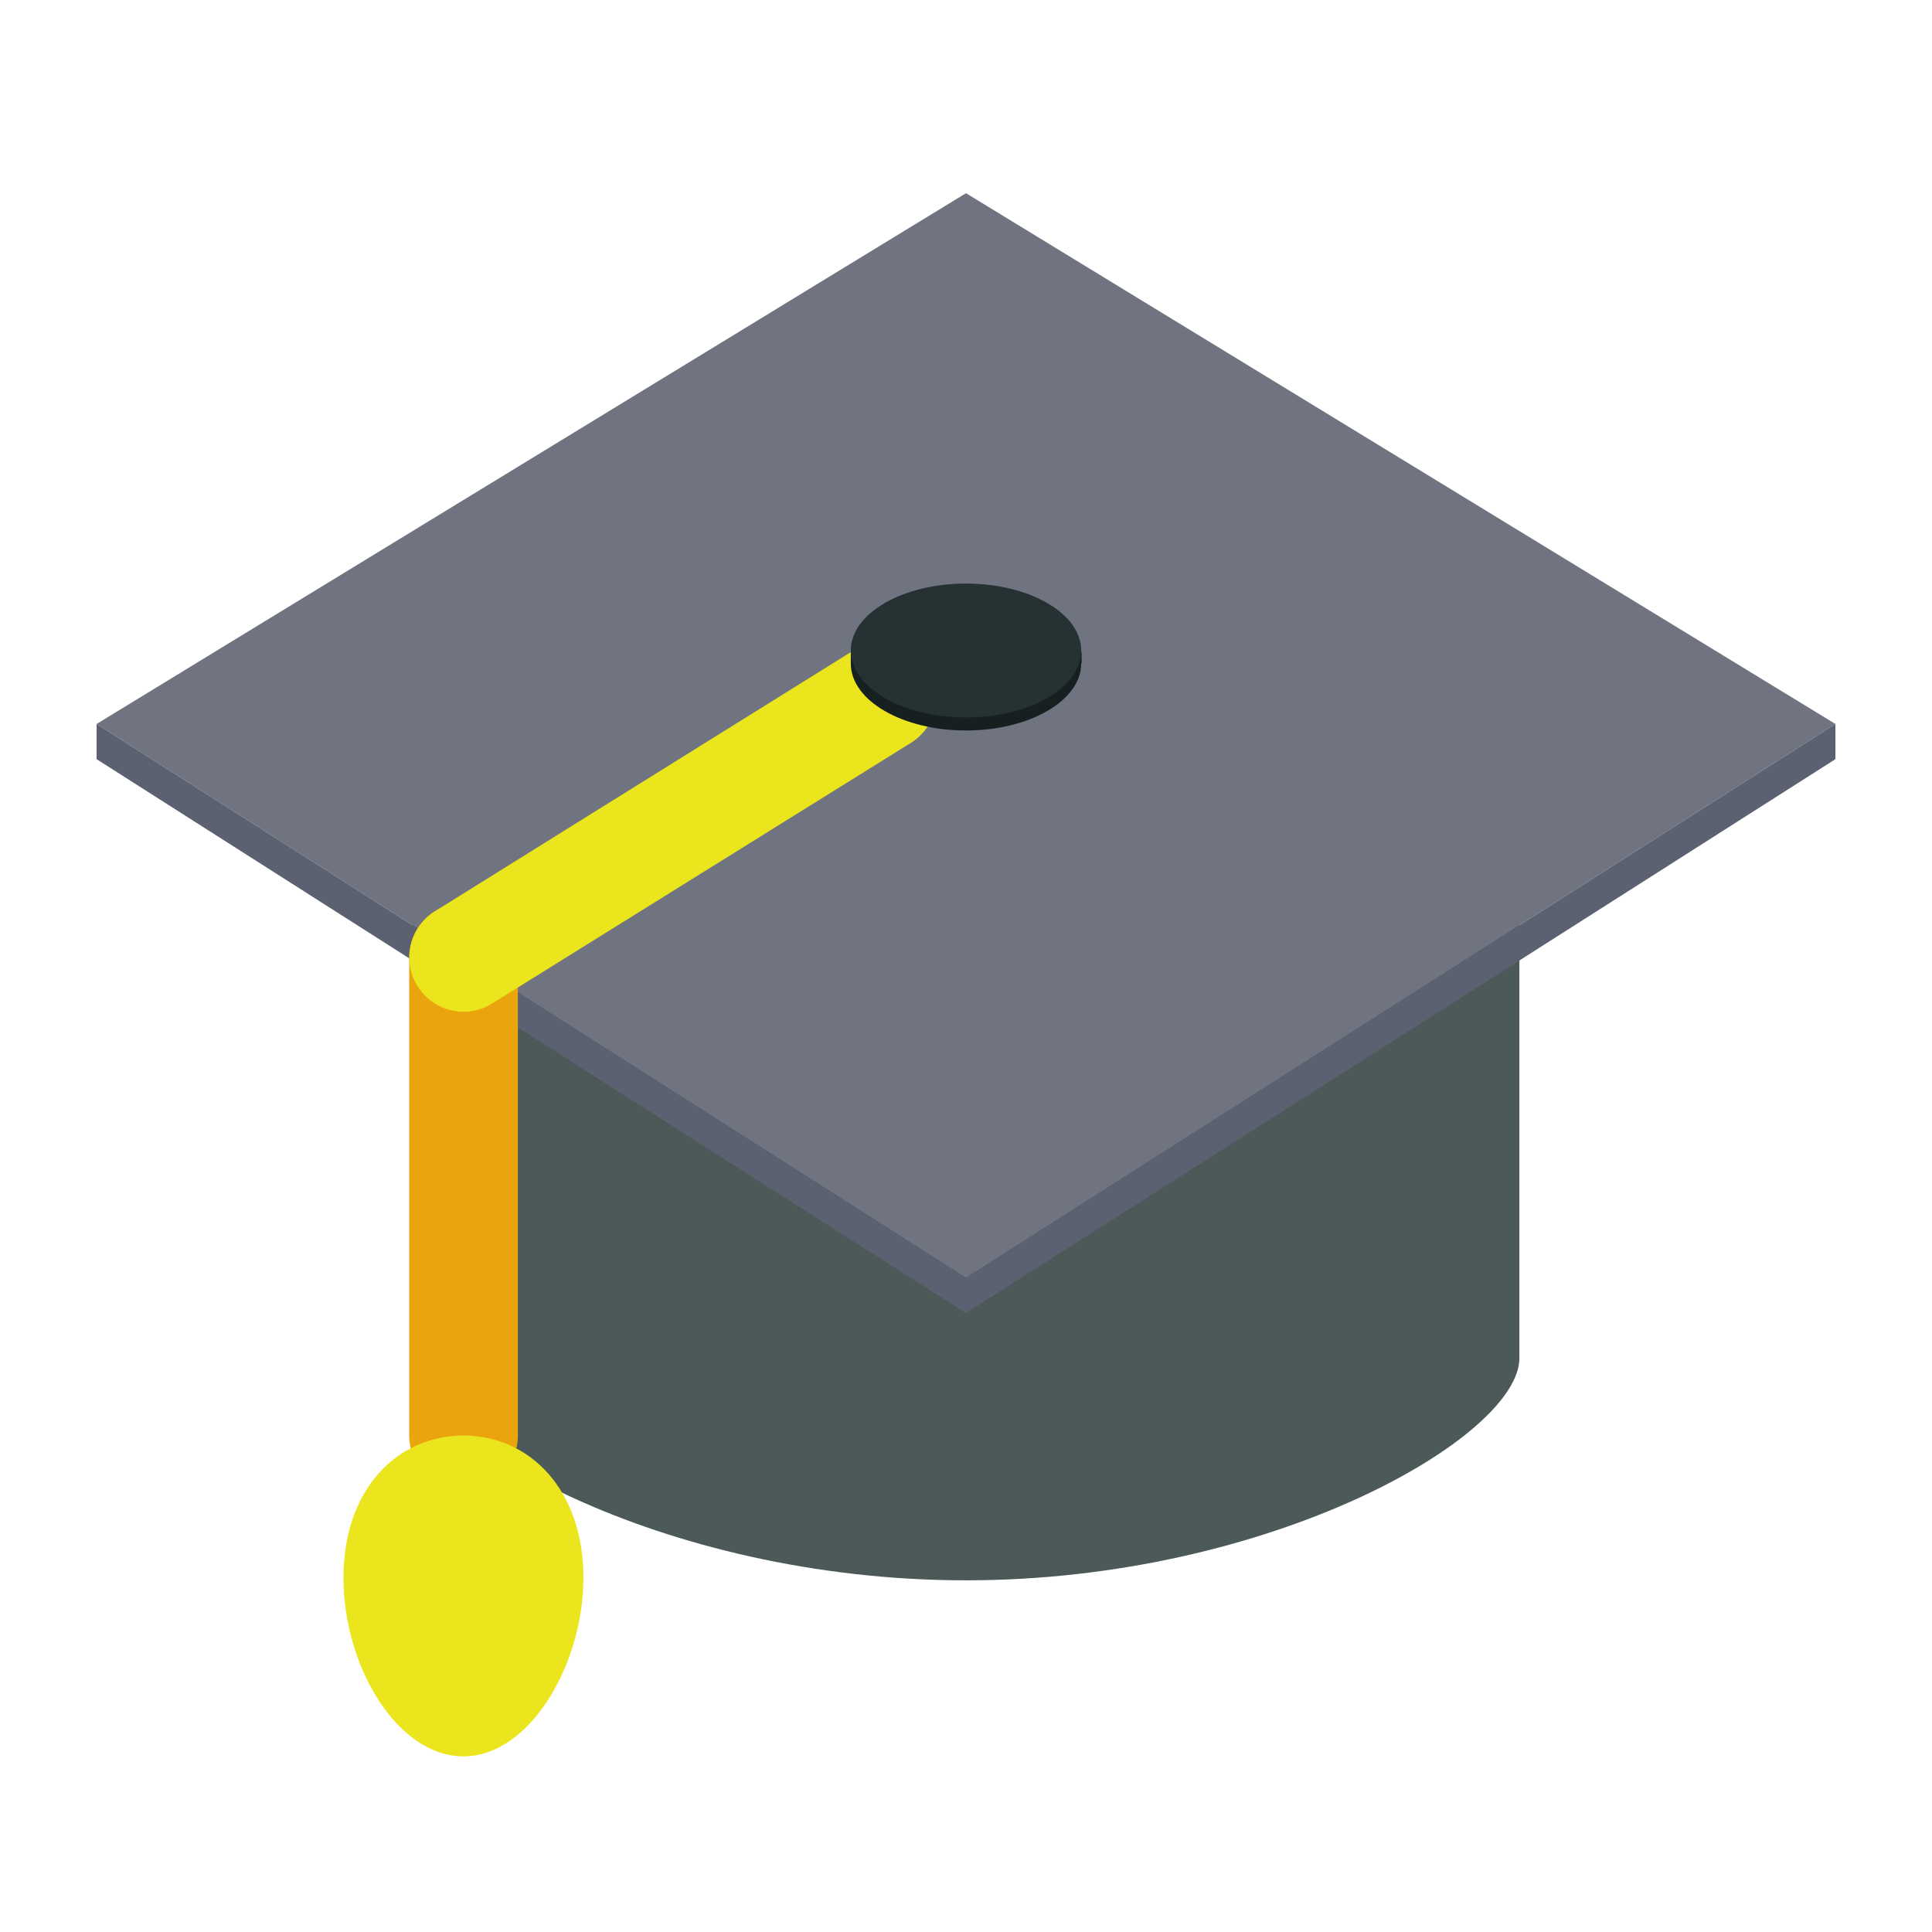
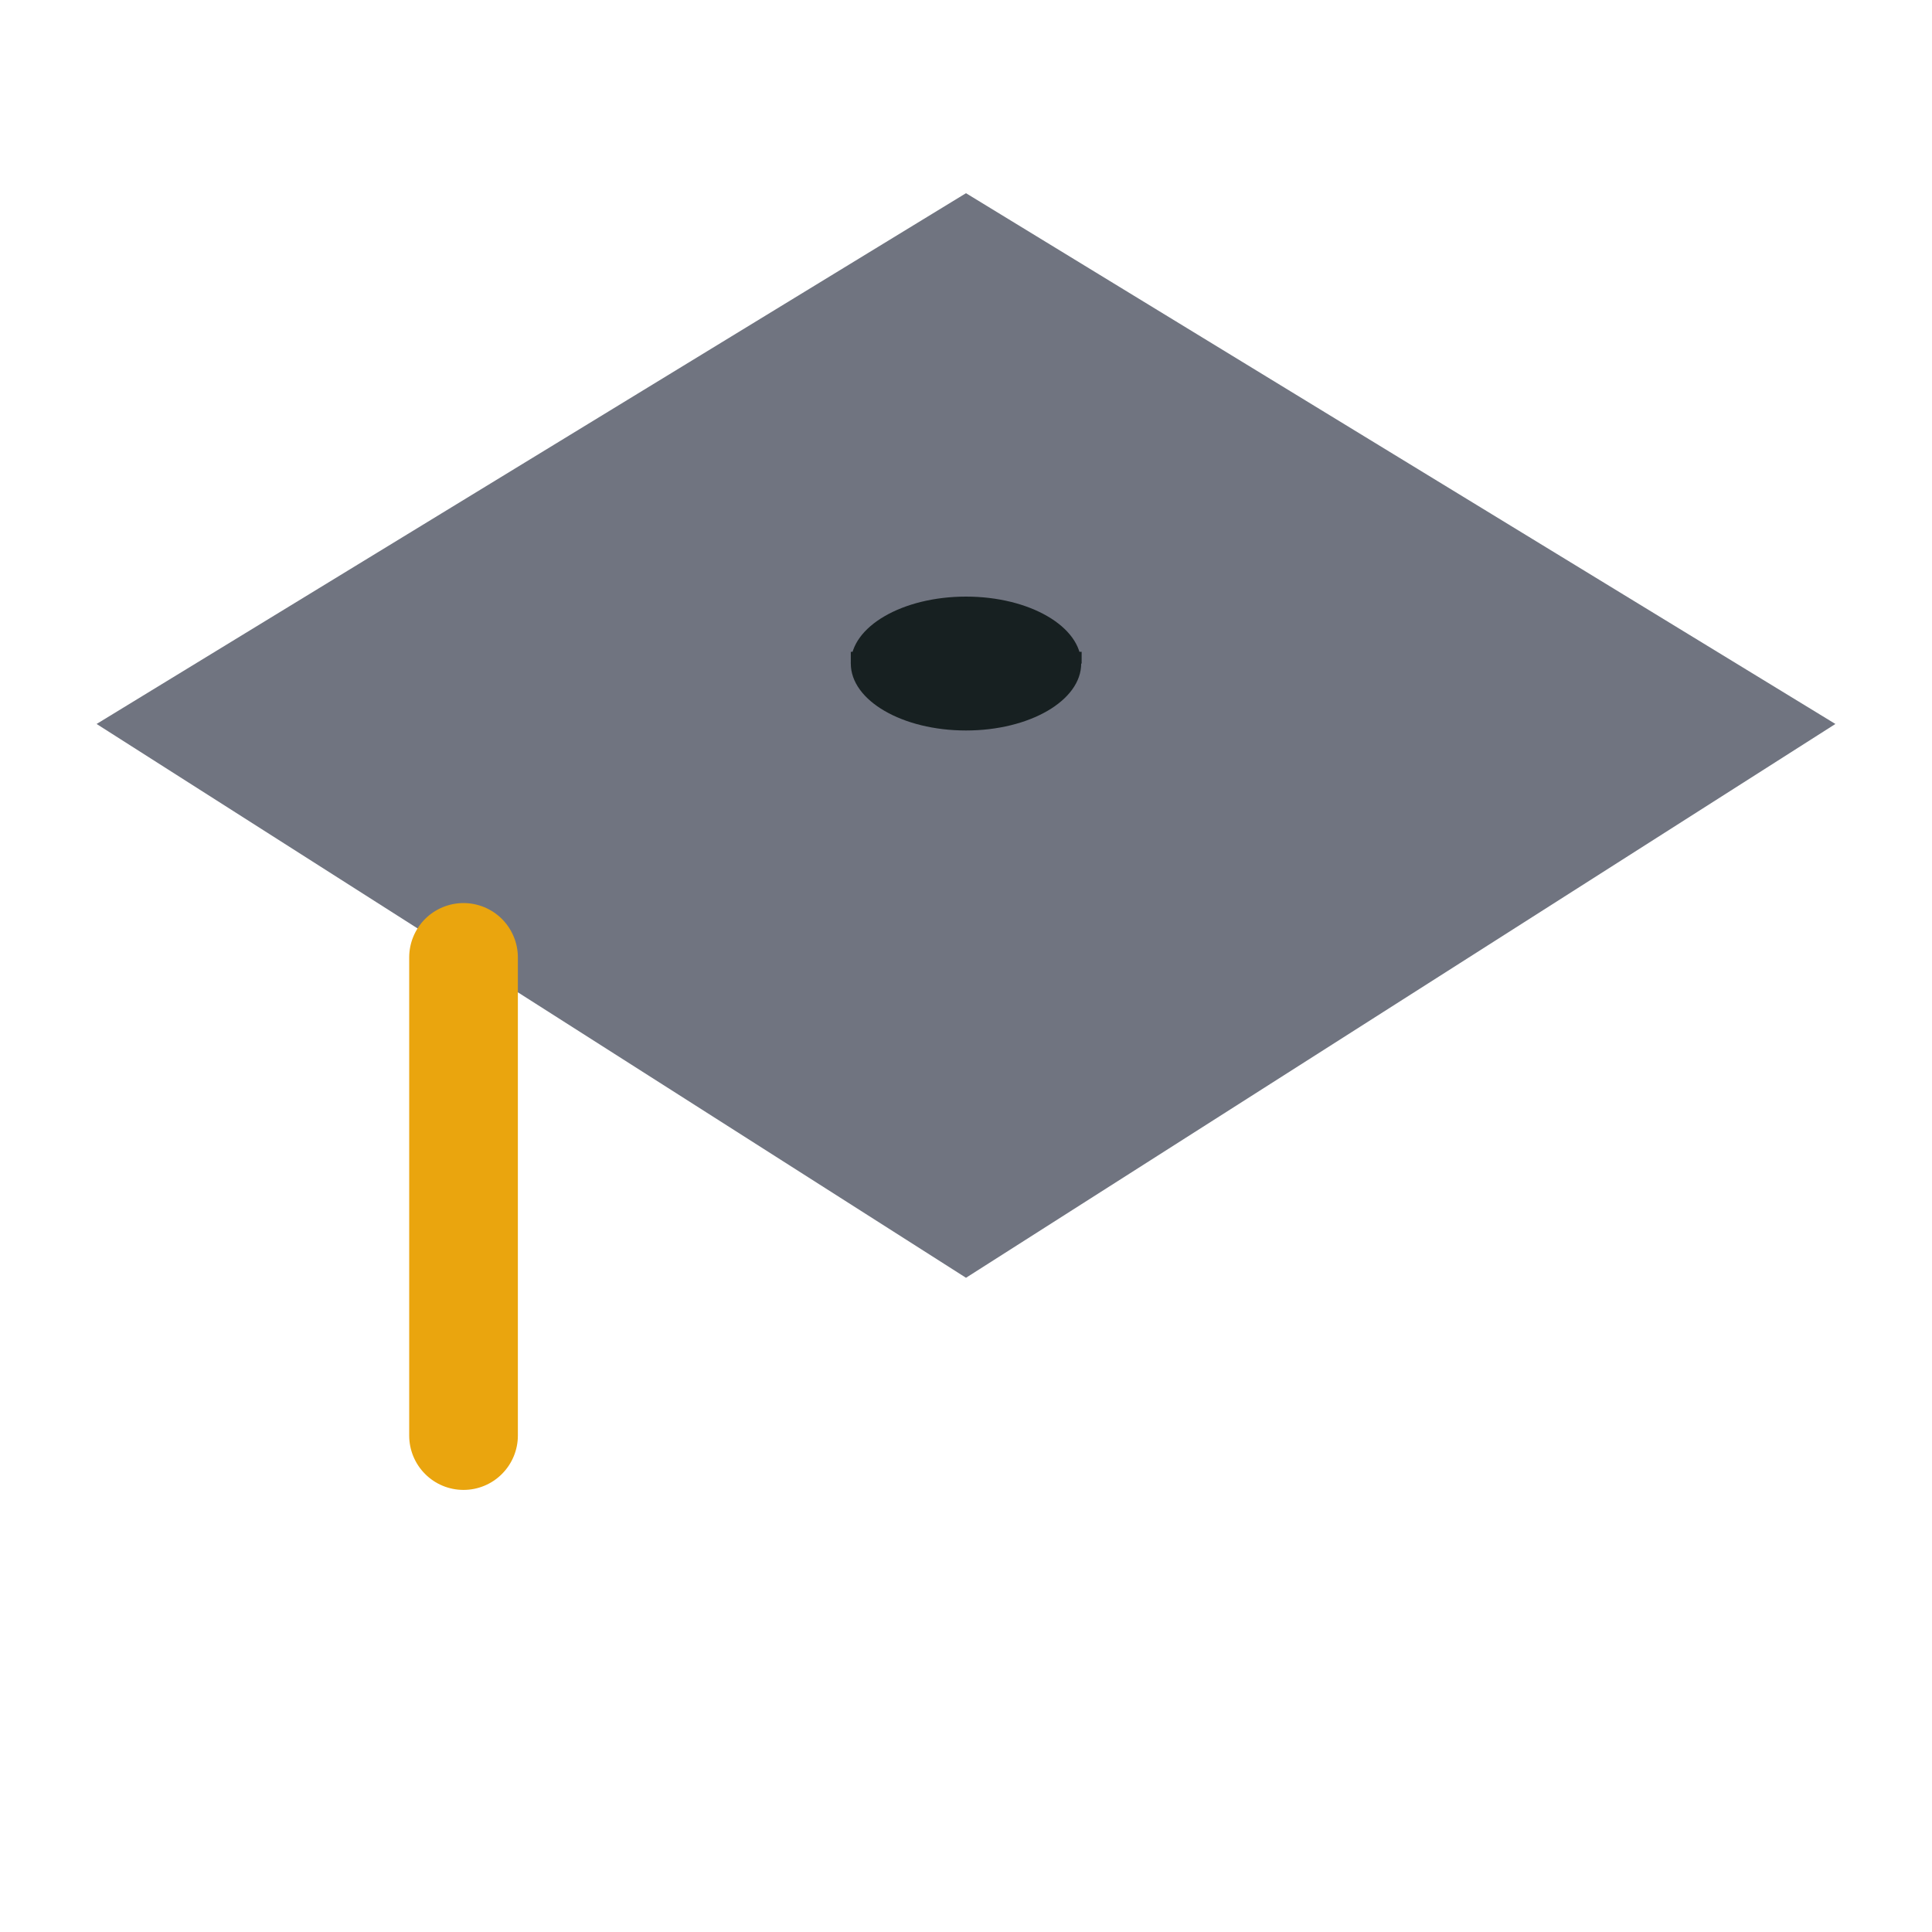
<svg xmlns="http://www.w3.org/2000/svg" width="40" height="40" viewBox="0 0 40 40" fill="none">
-   <path d="M31.457 18.112V28.12C31.457 29.74 26.327 32.719 20 32.719C13.673 32.719 8.543 29.74 8.543 28.12V18.112H31.457Z" fill="#4B5A58" />
  <path d="M20 26.455L2 14.989L20 4L38 14.989L20 26.455Z" fill="#707480" />
-   <path d="M38 15.718V14.989L20 26.455L2 14.989V15.718L20 27.184L38 15.718Z" fill="#5B6170" />
  <path d="M9.597 30.847C9.298 30.847 9.012 30.729 8.801 30.517C8.59 30.306 8.472 30.02 8.472 29.722V19.822C8.472 19.524 8.59 19.238 8.801 19.026C9.012 18.816 9.298 18.697 9.597 18.697C9.895 18.697 10.181 18.816 10.392 19.026C10.603 19.238 10.722 19.524 10.722 19.822V29.722C10.722 30.02 10.603 30.306 10.392 30.517C10.181 30.729 9.895 30.847 9.597 30.847Z" fill="#EAA50E" />
-   <path d="M12.079 32.665C12.079 34.465 10.963 36.364 9.595 36.364C8.227 36.364 7.111 34.501 7.111 32.665C7.111 30.829 8.227 29.722 9.595 29.722C10.963 29.722 12.079 30.838 12.079 32.665Z" fill="#EBE51D" />
-   <path d="M9.596 20.947C9.352 20.947 9.115 20.867 8.92 20.719C8.726 20.572 8.584 20.366 8.517 20.131C8.45 19.896 8.461 19.646 8.549 19.418C8.636 19.191 8.795 18.997 9.002 18.868L17.669 13.468C17.924 13.313 18.23 13.263 18.521 13.331C18.812 13.398 19.065 13.576 19.226 13.828C19.381 14.082 19.43 14.386 19.363 14.676C19.296 14.965 19.117 15.217 18.866 15.376L10.19 20.776C10.013 20.888 9.807 20.948 9.596 20.947Z" fill="#EBE51D" />
  <path d="M20 15.124C21.317 15.124 22.385 14.504 22.385 13.738C22.385 12.973 21.317 12.352 20 12.352C18.683 12.352 17.615 12.973 17.615 13.738C17.615 14.504 18.683 15.124 20 15.124Z" fill="#172021" />
  <path d="M22.394 13.495H17.615V13.738H22.394V13.495Z" fill="#172021" />
-   <path d="M20 14.854C21.317 14.854 22.385 14.233 22.385 13.468C22.385 12.702 21.317 12.082 20 12.082C18.683 12.082 17.615 12.702 17.615 13.468C17.615 14.233 18.683 14.854 20 14.854Z" fill="#253133" />
</svg>